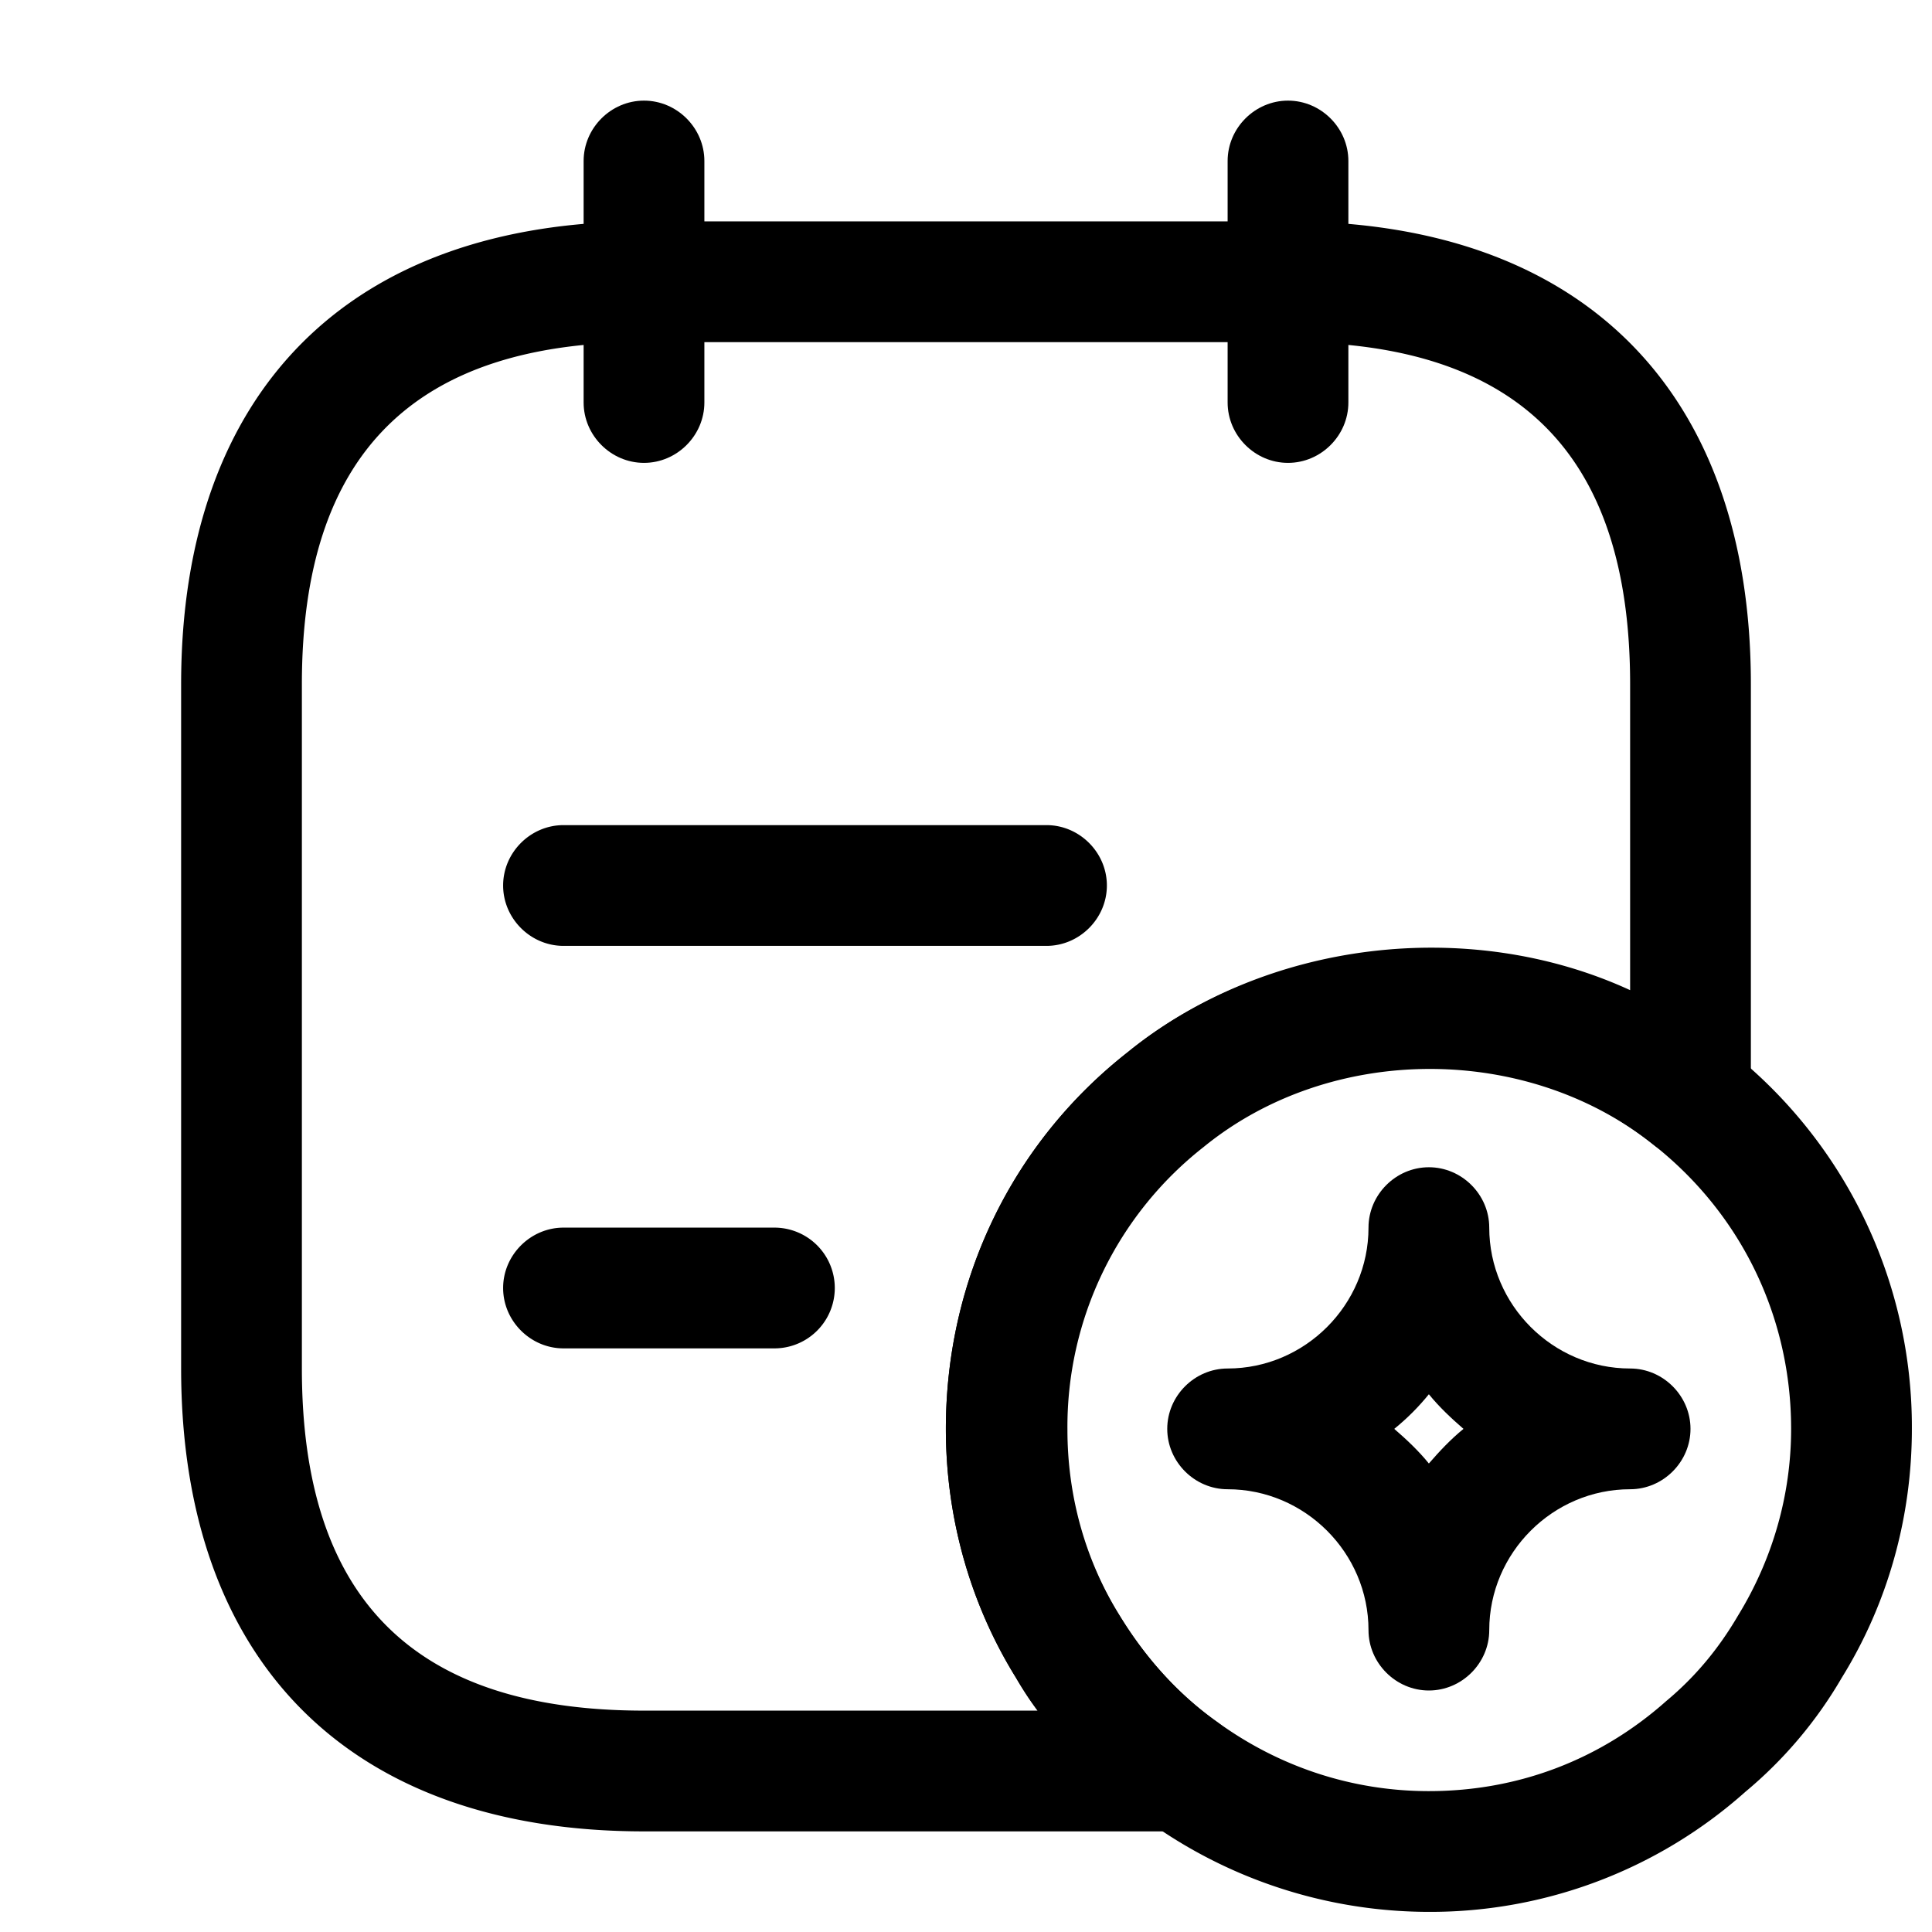
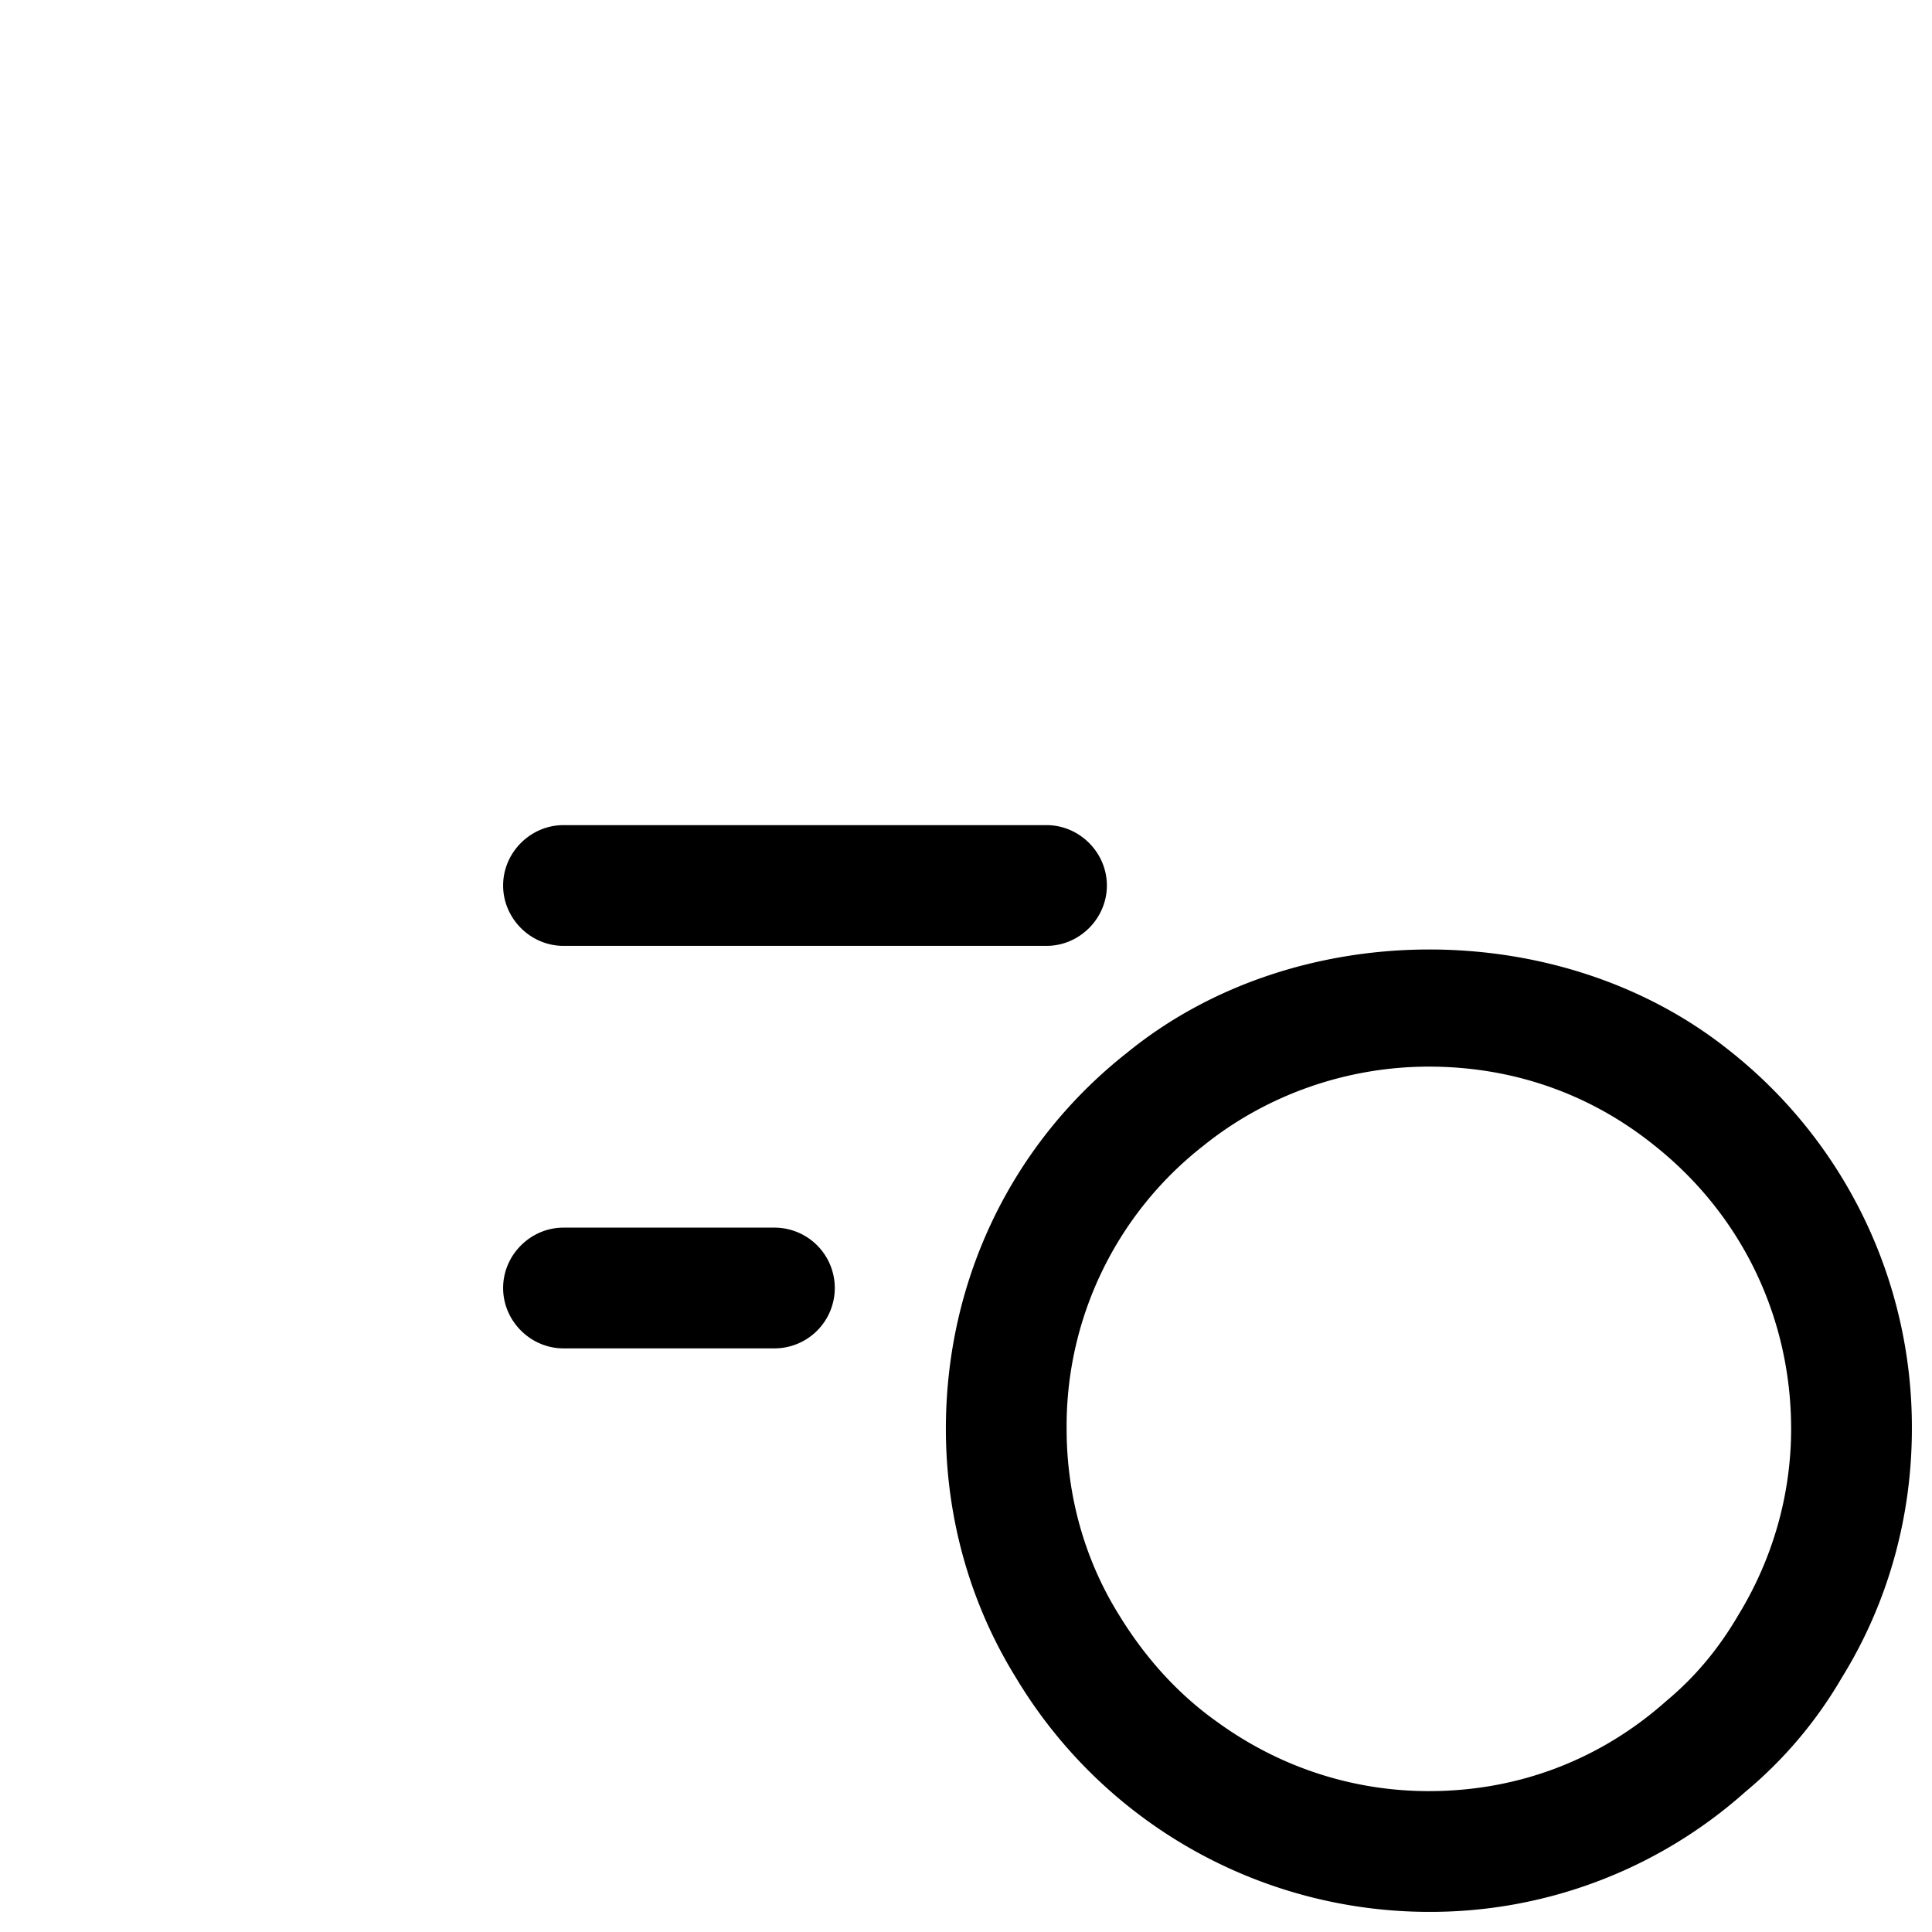
<svg xmlns="http://www.w3.org/2000/svg" viewBox="0 0 24 24" fill="currentColor" aria-hidden="true">
-   <path d="M8 5.75c-.41 0-.75-.34-.75-.75V2c0-.41.34-.75.75-.75s.75.34.75.75v3c0 .41-.34.75-.75.75zM16 5.75c-.41 0-.75-.34-.75-.75V2c0-.41.34-.75.75-.75s.75.34.75.75v3c0 .41-.34.75-.75.75z" />
-   <path d="M14.68 22.75H8c-3.65 0-5.75-2.1-5.75-5.75V8.5c0-3.65 2.1-5.75 5.75-5.75h8c3.65 0 5.75 2.1 5.75 5.75v5.13c0 .29-.17.55-.42.68-.26.12-.57.09-.79-.09-1.58-1.26-4.01-1.26-5.59.03a4.416 4.416 0 00-1.69 3.51c0 .82.22 1.62.65 2.31.33.54.74.99 1.22 1.33.26.19.38.53.28.84-.12.3-.4.51-.73.51zM8 4.25c-2.86 0-4.25 1.39-4.25 4.25V17c0 2.86 1.39 4.25 4.25 4.25h4.89c-.1-.13-.19-.27-.27-.41-.57-.92-.87-1.99-.87-3.09 0-1.85.82-3.55 2.26-4.68 1.71-1.39 4.24-1.69 6.24-.77V8.5c0-2.86-1.39-4.25-4.25-4.25H8z" />
  <path d="M13 11.75H7c-.41 0-.75-.34-.75-.75s.34-.75.75-.75h6c.41 0 .75.34.75.75s-.34.75-.75.75zM9.62 16.75H7c-.41 0-.75-.34-.75-.75s.34-.75.75-.75h2.62a.749.749 0 110 1.5zM17.75 23.75a5.988 5.988 0 01-5.13-2.91c-.57-.92-.87-1.99-.87-3.09 0-1.85.82-3.55 2.26-4.68 2.08-1.69 5.36-1.7 7.46-.03a5.956 5.956 0 012.28 4.71c0 1.1-.3 2.17-.87 3.09a5.33 5.33 0 01-1.2 1.42 5.878 5.878 0 01-3.93 1.49zm0-10.5c-1.02 0-2.02.35-2.81.99a4.416 4.416 0 00-1.69 3.51c0 .82.22 1.62.65 2.31.33.54.74.99 1.22 1.33.77.56 1.68.86 2.63.86 1.11 0 2.13-.39 2.95-1.12.36-.3.65-.65.89-1.06.43-.7.66-1.5.66-2.32 0-1.39-.62-2.67-1.71-3.53-.8-.64-1.76-.97-2.79-.97z" />
-   <path d="M17.75 21c-.41 0-.75-.34-.75-.75 0-.96-.79-1.75-1.75-1.75-.41 0-.75-.34-.75-.75s.34-.75.75-.75c.96 0 1.75-.79 1.75-1.75 0-.41.34-.75.75-.75s.75.34.75.75c0 .96.79 1.75 1.75 1.75.41 0 .75.34.75.75s-.34.75-.75.75c-.96 0-1.75.79-1.75 1.75 0 .41-.34.75-.75.75zm-.43-3.25c.15.13.3.27.43.43.13-.15.27-.3.43-.43-.15-.13-.3-.27-.43-.43-.13.16-.27.3-.43.43z" />
</svg>